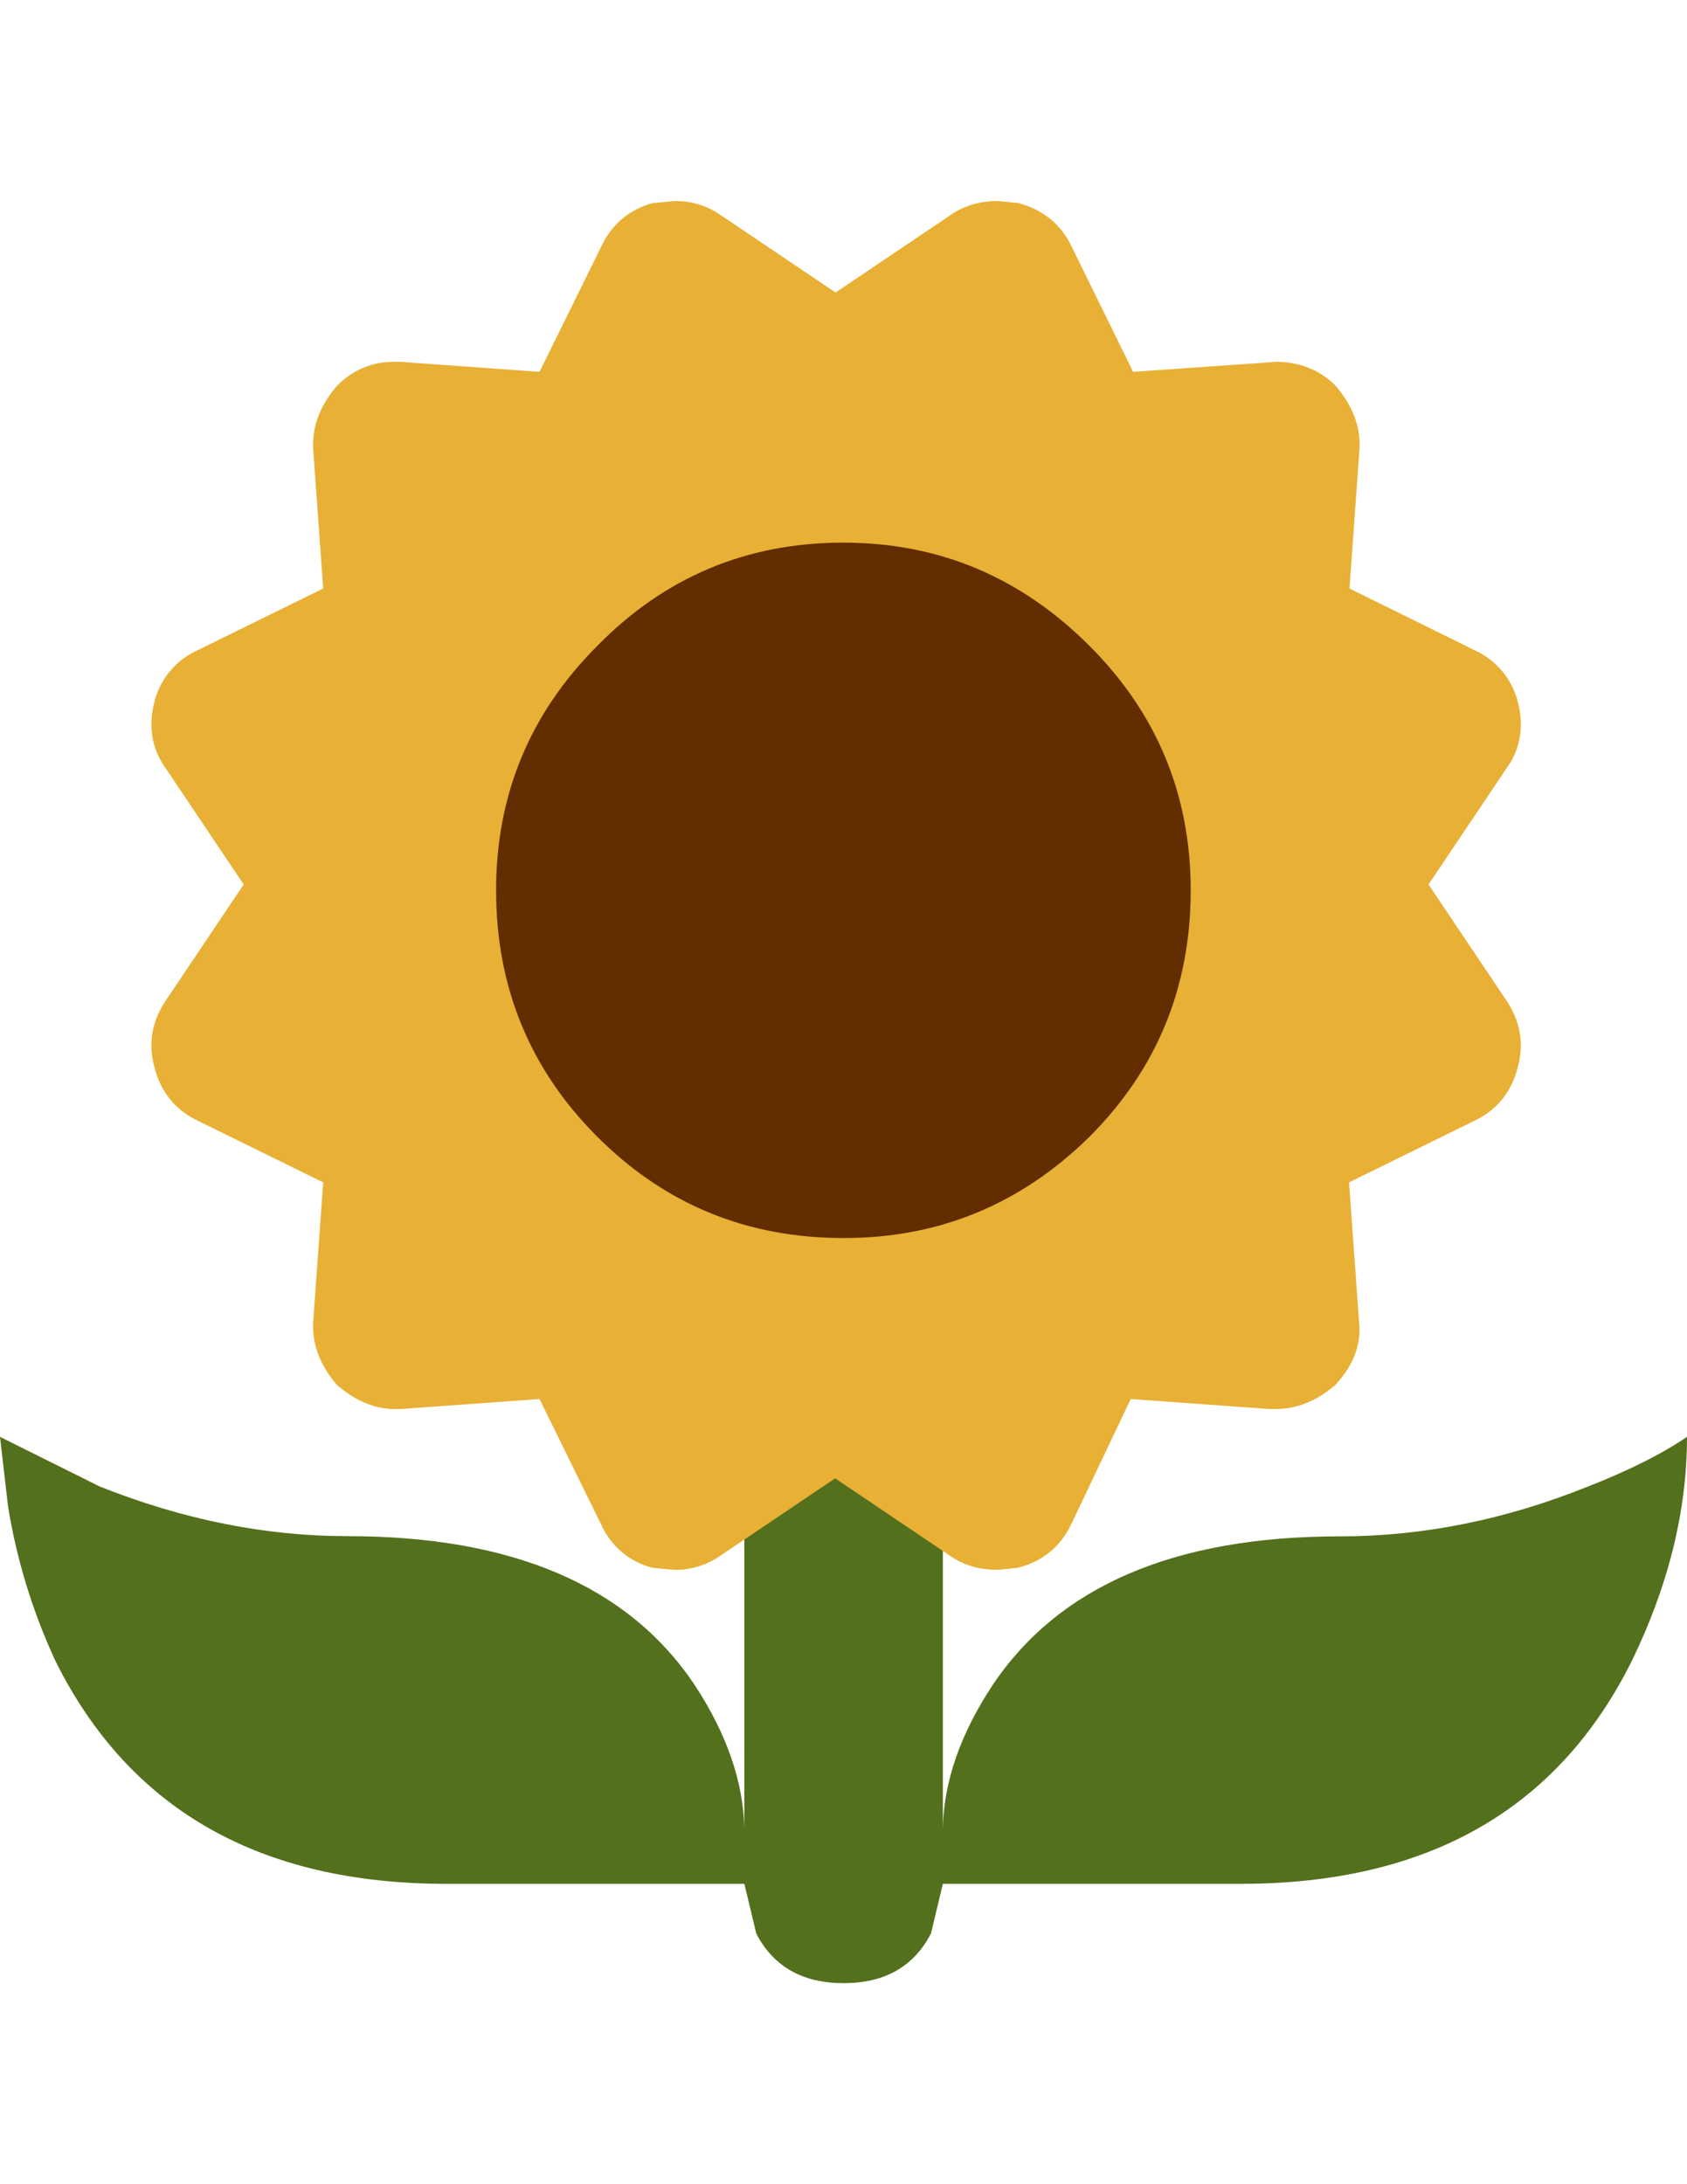
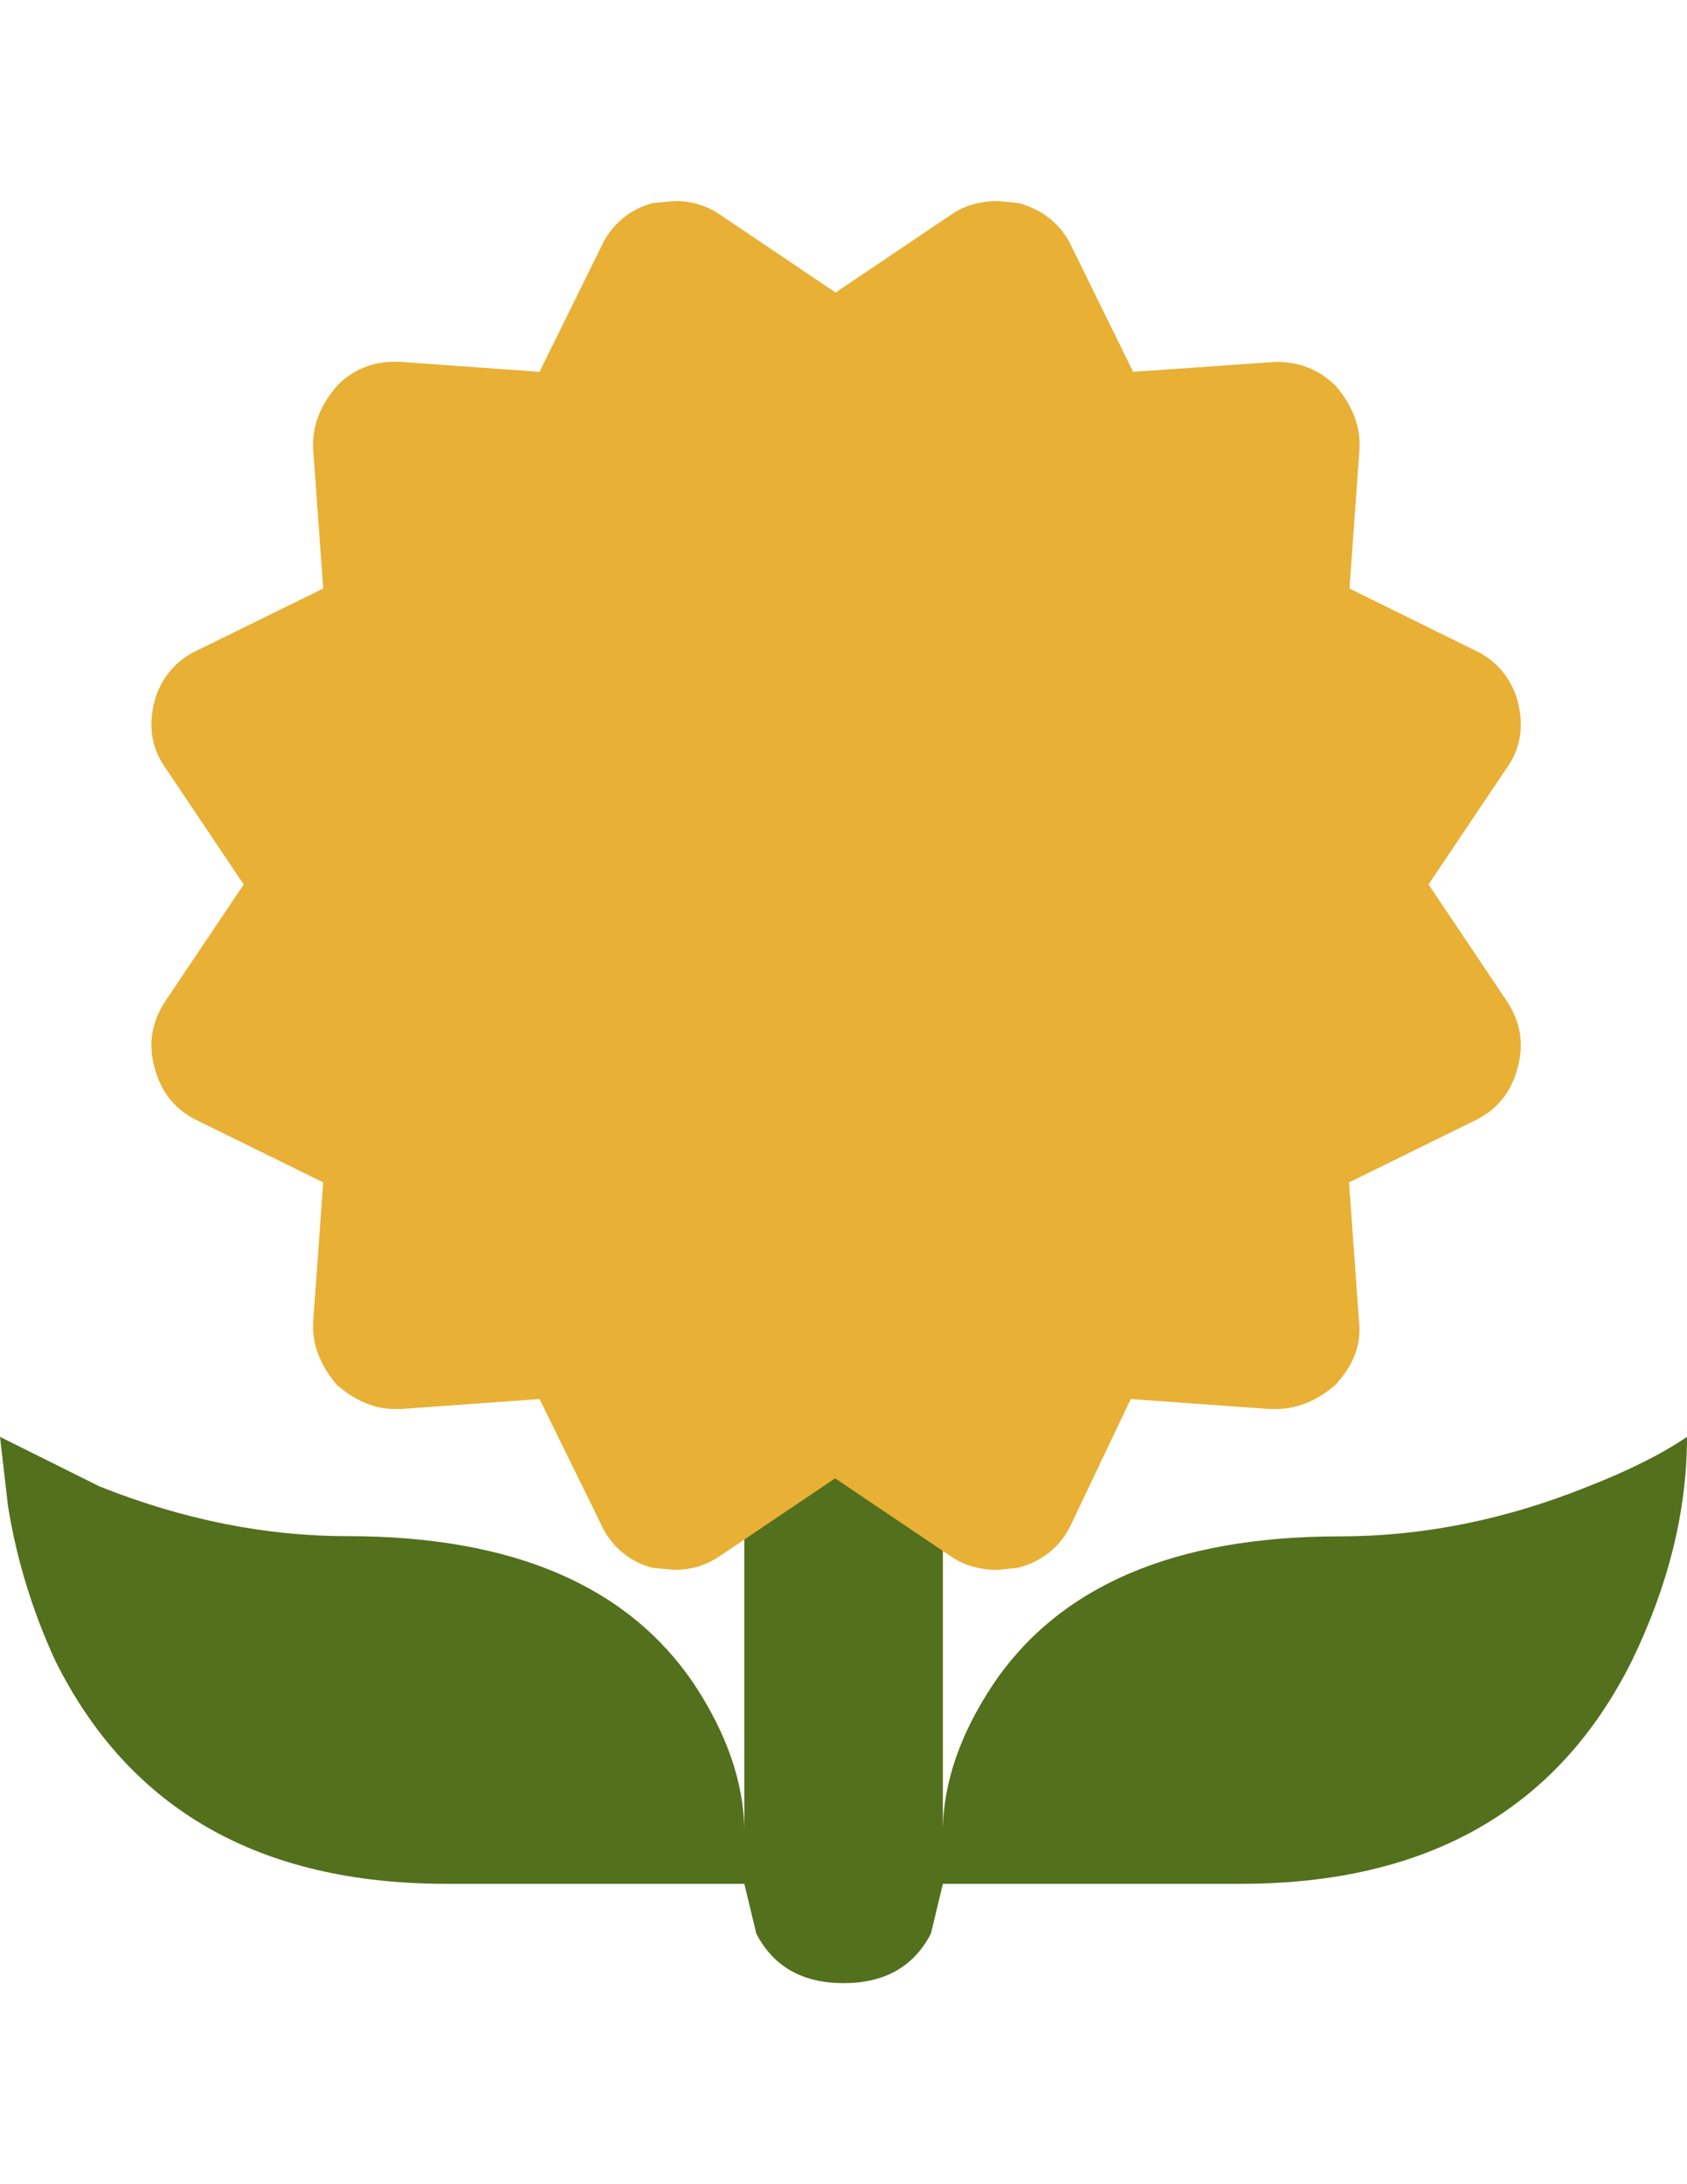
<svg xmlns="http://www.w3.org/2000/svg" version="1.0" id="Layer_1" x="0px" y="0px" width="612px" height="792px" viewBox="0 0 612 792" enable-background="new 0 0 612 792" xml:space="preserve">
  <title>emojibodies2_55</title>
  <g id="emojibody200Symbol_55_0_Layer0_0_MEMBER_0_MEMBER_0_FILL">
    <path fill="#53701D" d="M612,521.008c-9.14,6.225-21.117,12.213-36.009,18.044c-29.784,11.977-59.727,18.044-89.984,18.044   c-59.963,0-101.961,18.044-125.993,54.053c-11.662,17.65-17.65,34.985-17.965,51.847V466.955H270.03v195.963   c-0.394-16.862-6.382-34.197-17.965-51.847c-24.032-36.009-66.03-54.053-125.993-54.053c-29.784,0-59.727-5.988-89.984-18.044   L0,521.008l2.915,25.214c3.152,19.462,8.983,38.373,17.256,56.181c26.869,53.817,74.146,80.686,141.831,80.686H270.03l4.334,18.044   c6.225,11.977,16.783,17.965,31.676,17.965c14.892,0,25.451-5.988,31.676-17.965l4.334-18.044h108.028   c67.685,0,114.962-26.869,141.831-80.686C605.224,575.061,612,547.877,612,521.008z" />
  </g>
  <g id="emojibody200Symbol_55_0_Layer0_0_MEMBER_1_MEMBER_0_FILL">
    <path fill="#E8B035" d="M489.553,213.393l3.625-50.429c0.473-8.195-2.443-15.838-8.667-23.087   c-5.752-5.752-13.001-8.667-21.59-8.667l-51.847,3.625l-22.299-45.386c-3.861-8.116-10.322-13.395-19.384-15.838l-7.249-0.709   c-6.698,0-12.45,1.655-17.256,5.043l-41.761,28.13l-41.761-28.13c-4.885-3.388-10.637-5.122-16.547-5.043l-7.879,0.709   c-8.431,2.127-15.286,7.958-18.832,15.838l-22.378,45.386l-50.429-3.625h-2.127c-7.879-0.158-15.444,2.994-20.881,8.667   c-6.225,7.17-9.14,14.892-8.667,23.087l3.625,50.429l-45.386,22.299c-7.879,3.467-13.71,10.401-15.838,18.753   c-2.364,9.14-0.946,17.256,4.334,24.505l28.051,41.761l-28.051,41.761c-5.279,7.722-6.698,15.838-4.334,24.505   c2.364,9.14,7.643,15.601,15.838,19.462l45.386,22.299l-3.625,50.429c-0.473,8.195,2.443,15.838,8.667,23.087   c6.698,5.752,13.71,8.667,20.881,8.667h2.127l50.429-3.625l22.299,45.386c3.467,7.88,10.401,13.71,18.753,15.838l7.879,0.709   c5.91,0.079,11.662-1.655,16.547-5.043l41.761-28.13l41.761,28.13c4.807,3.388,10.559,5.043,17.256,5.043l7.17-0.709   c9.14-2.364,15.601-7.722,19.462-15.838l21.59-45.386l50.429,3.625h2.127c7.643,0,14.892-2.915,21.59-8.667   c6.698-7.17,9.613-14.892,8.667-23.087l-3.625-50.429l45.386-22.299c8.195-3.861,13.474-10.322,15.838-19.462   c2.364-8.667,0.946-16.783-4.334-24.505l-28.051-41.761l28.051-41.761c5.279-7.17,6.698-15.365,4.334-24.505   c-2.128-8.352-7.958-15.207-15.838-18.753L489.553,213.393z" />
  </g>
  <g id="emojibody200Symbol_55_0_Layer0_0_MEMBER_2_MEMBER_0_FILL">
-     <path fill="#622D01" d="M395.235,412.192c24.505-24.505,36.718-54.29,36.718-89.353c0-34.591-12.213-64.139-36.718-88.644   c-24.978-24.978-54.684-37.428-89.275-37.428c-35.064,0-64.769,12.45-89.275,37.428c-24.505,24.505-36.718,54.053-36.718,88.644   c0,35.064,12.213,64.848,36.718,89.353s54.211,36.718,89.275,36.718C340.552,448.99,370.336,436.698,395.235,412.192z" />
-   </g>
+     </g>
</svg>